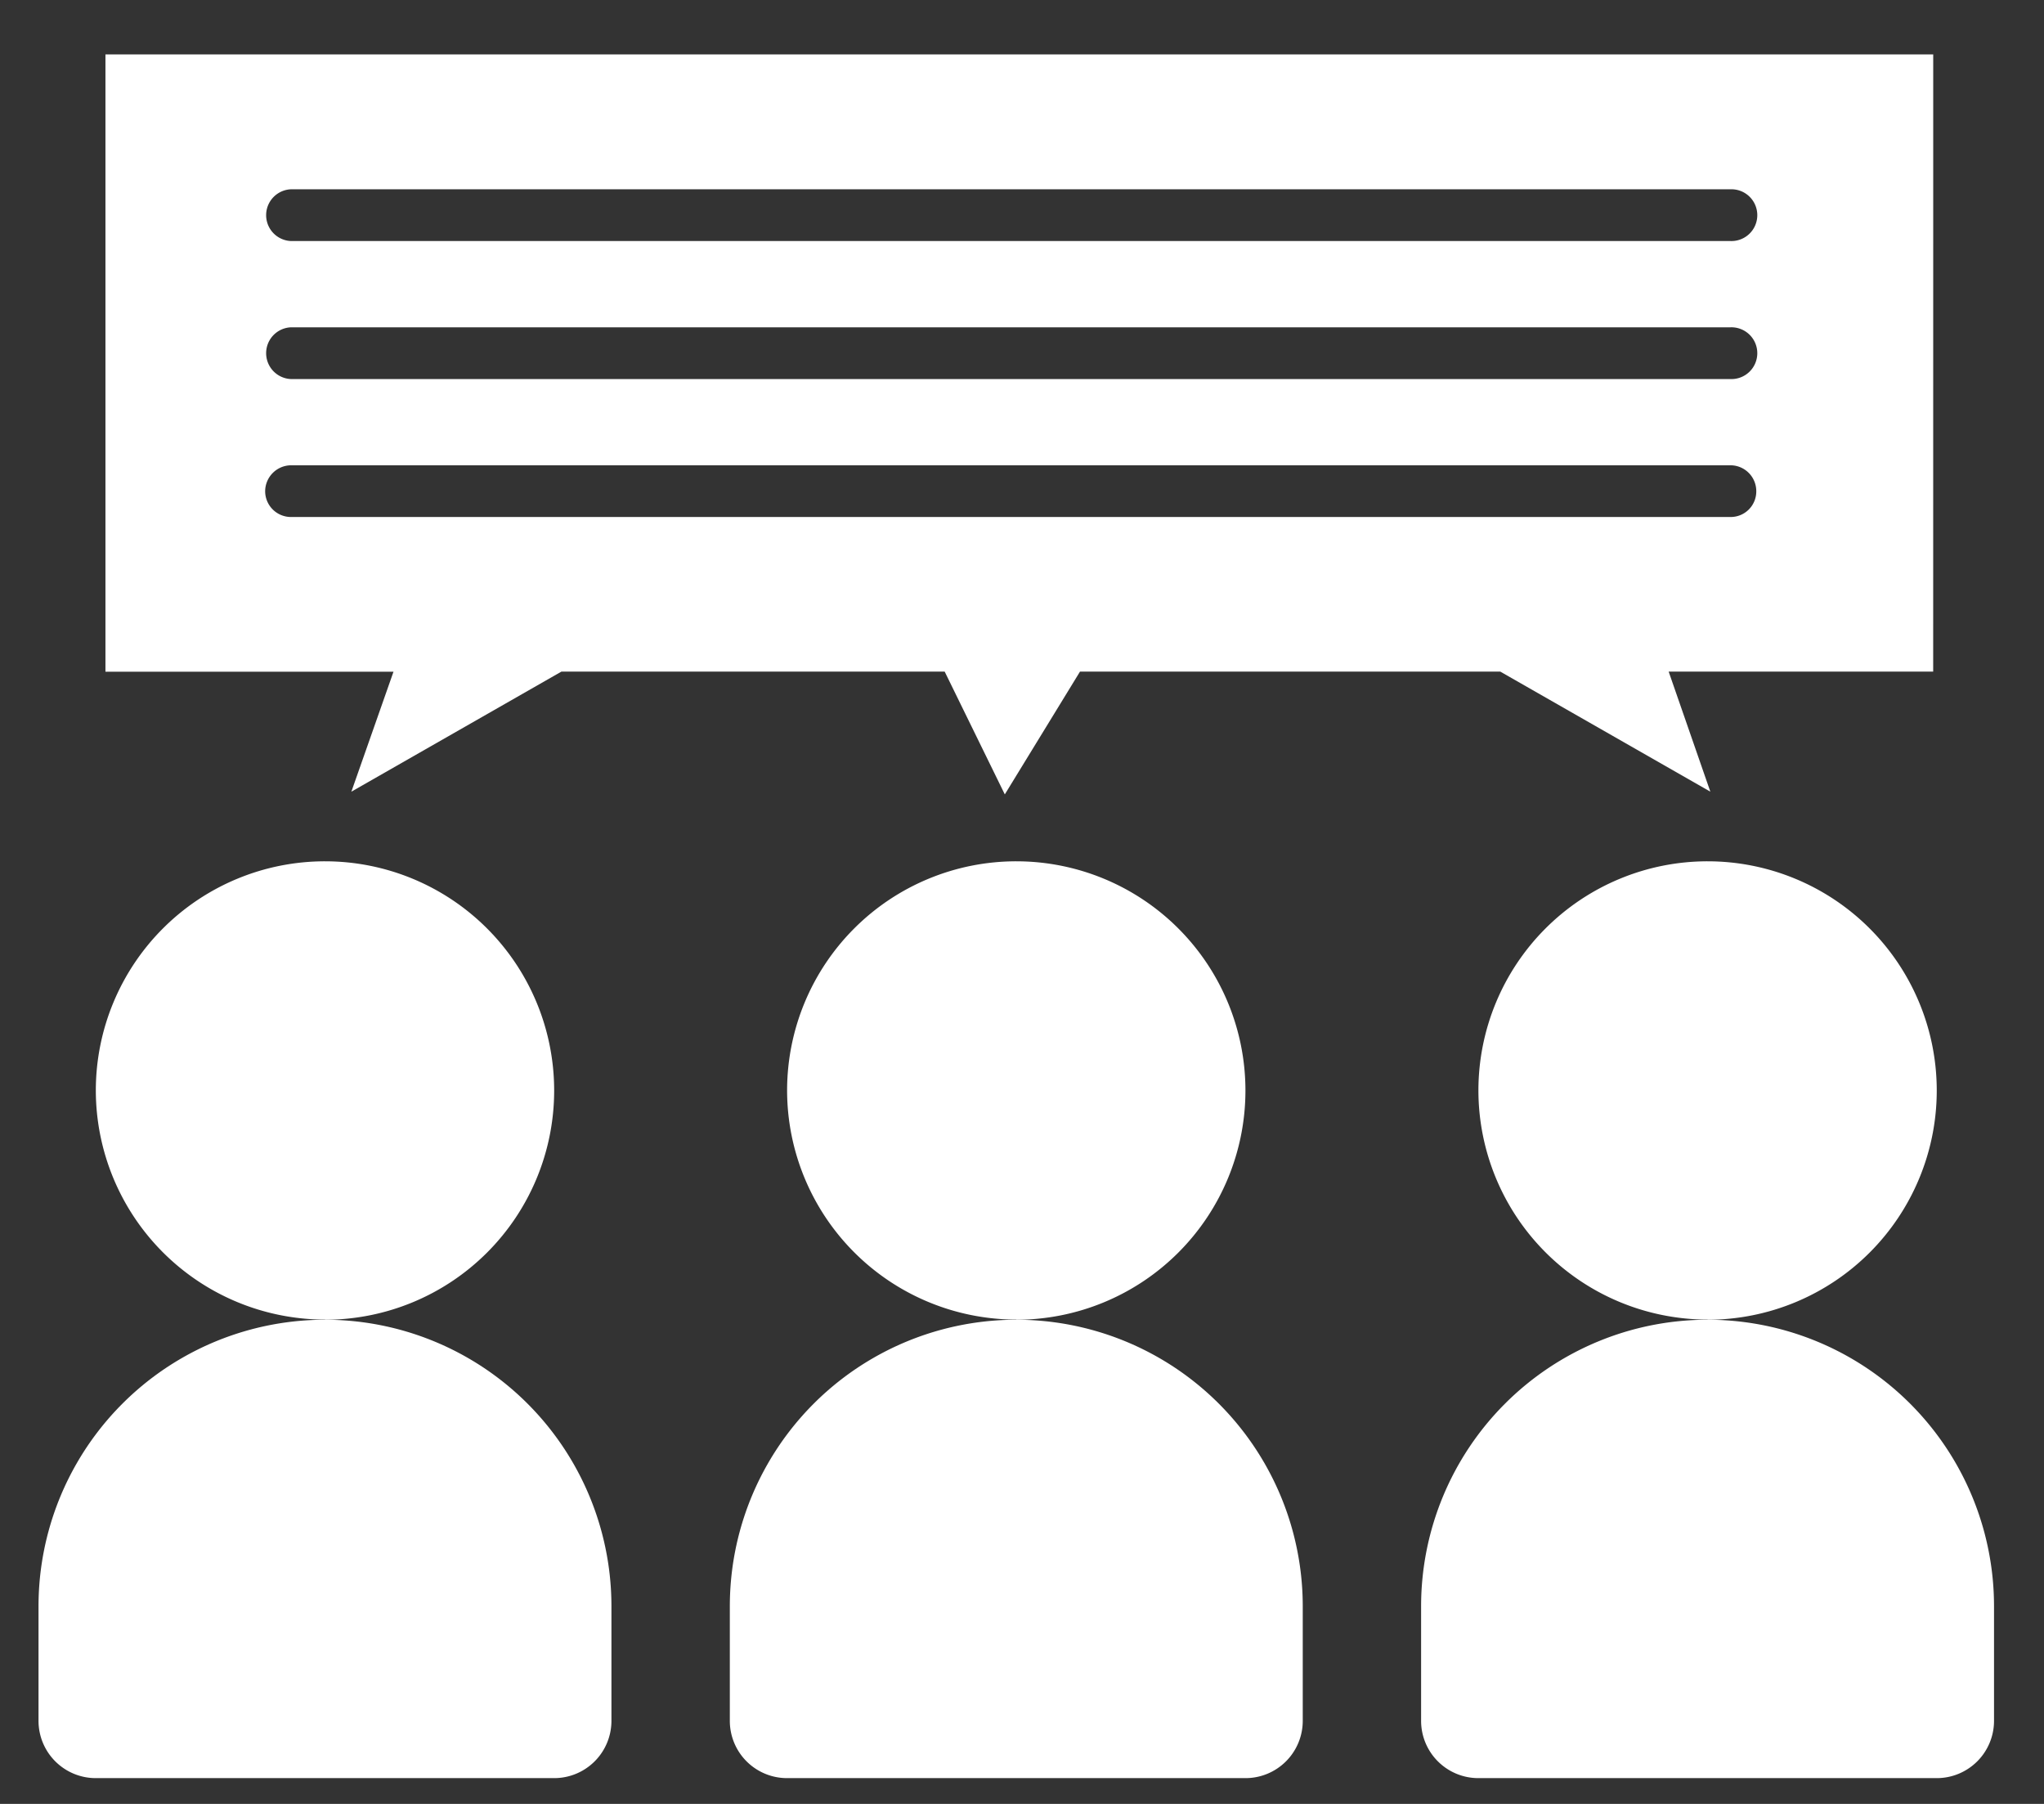
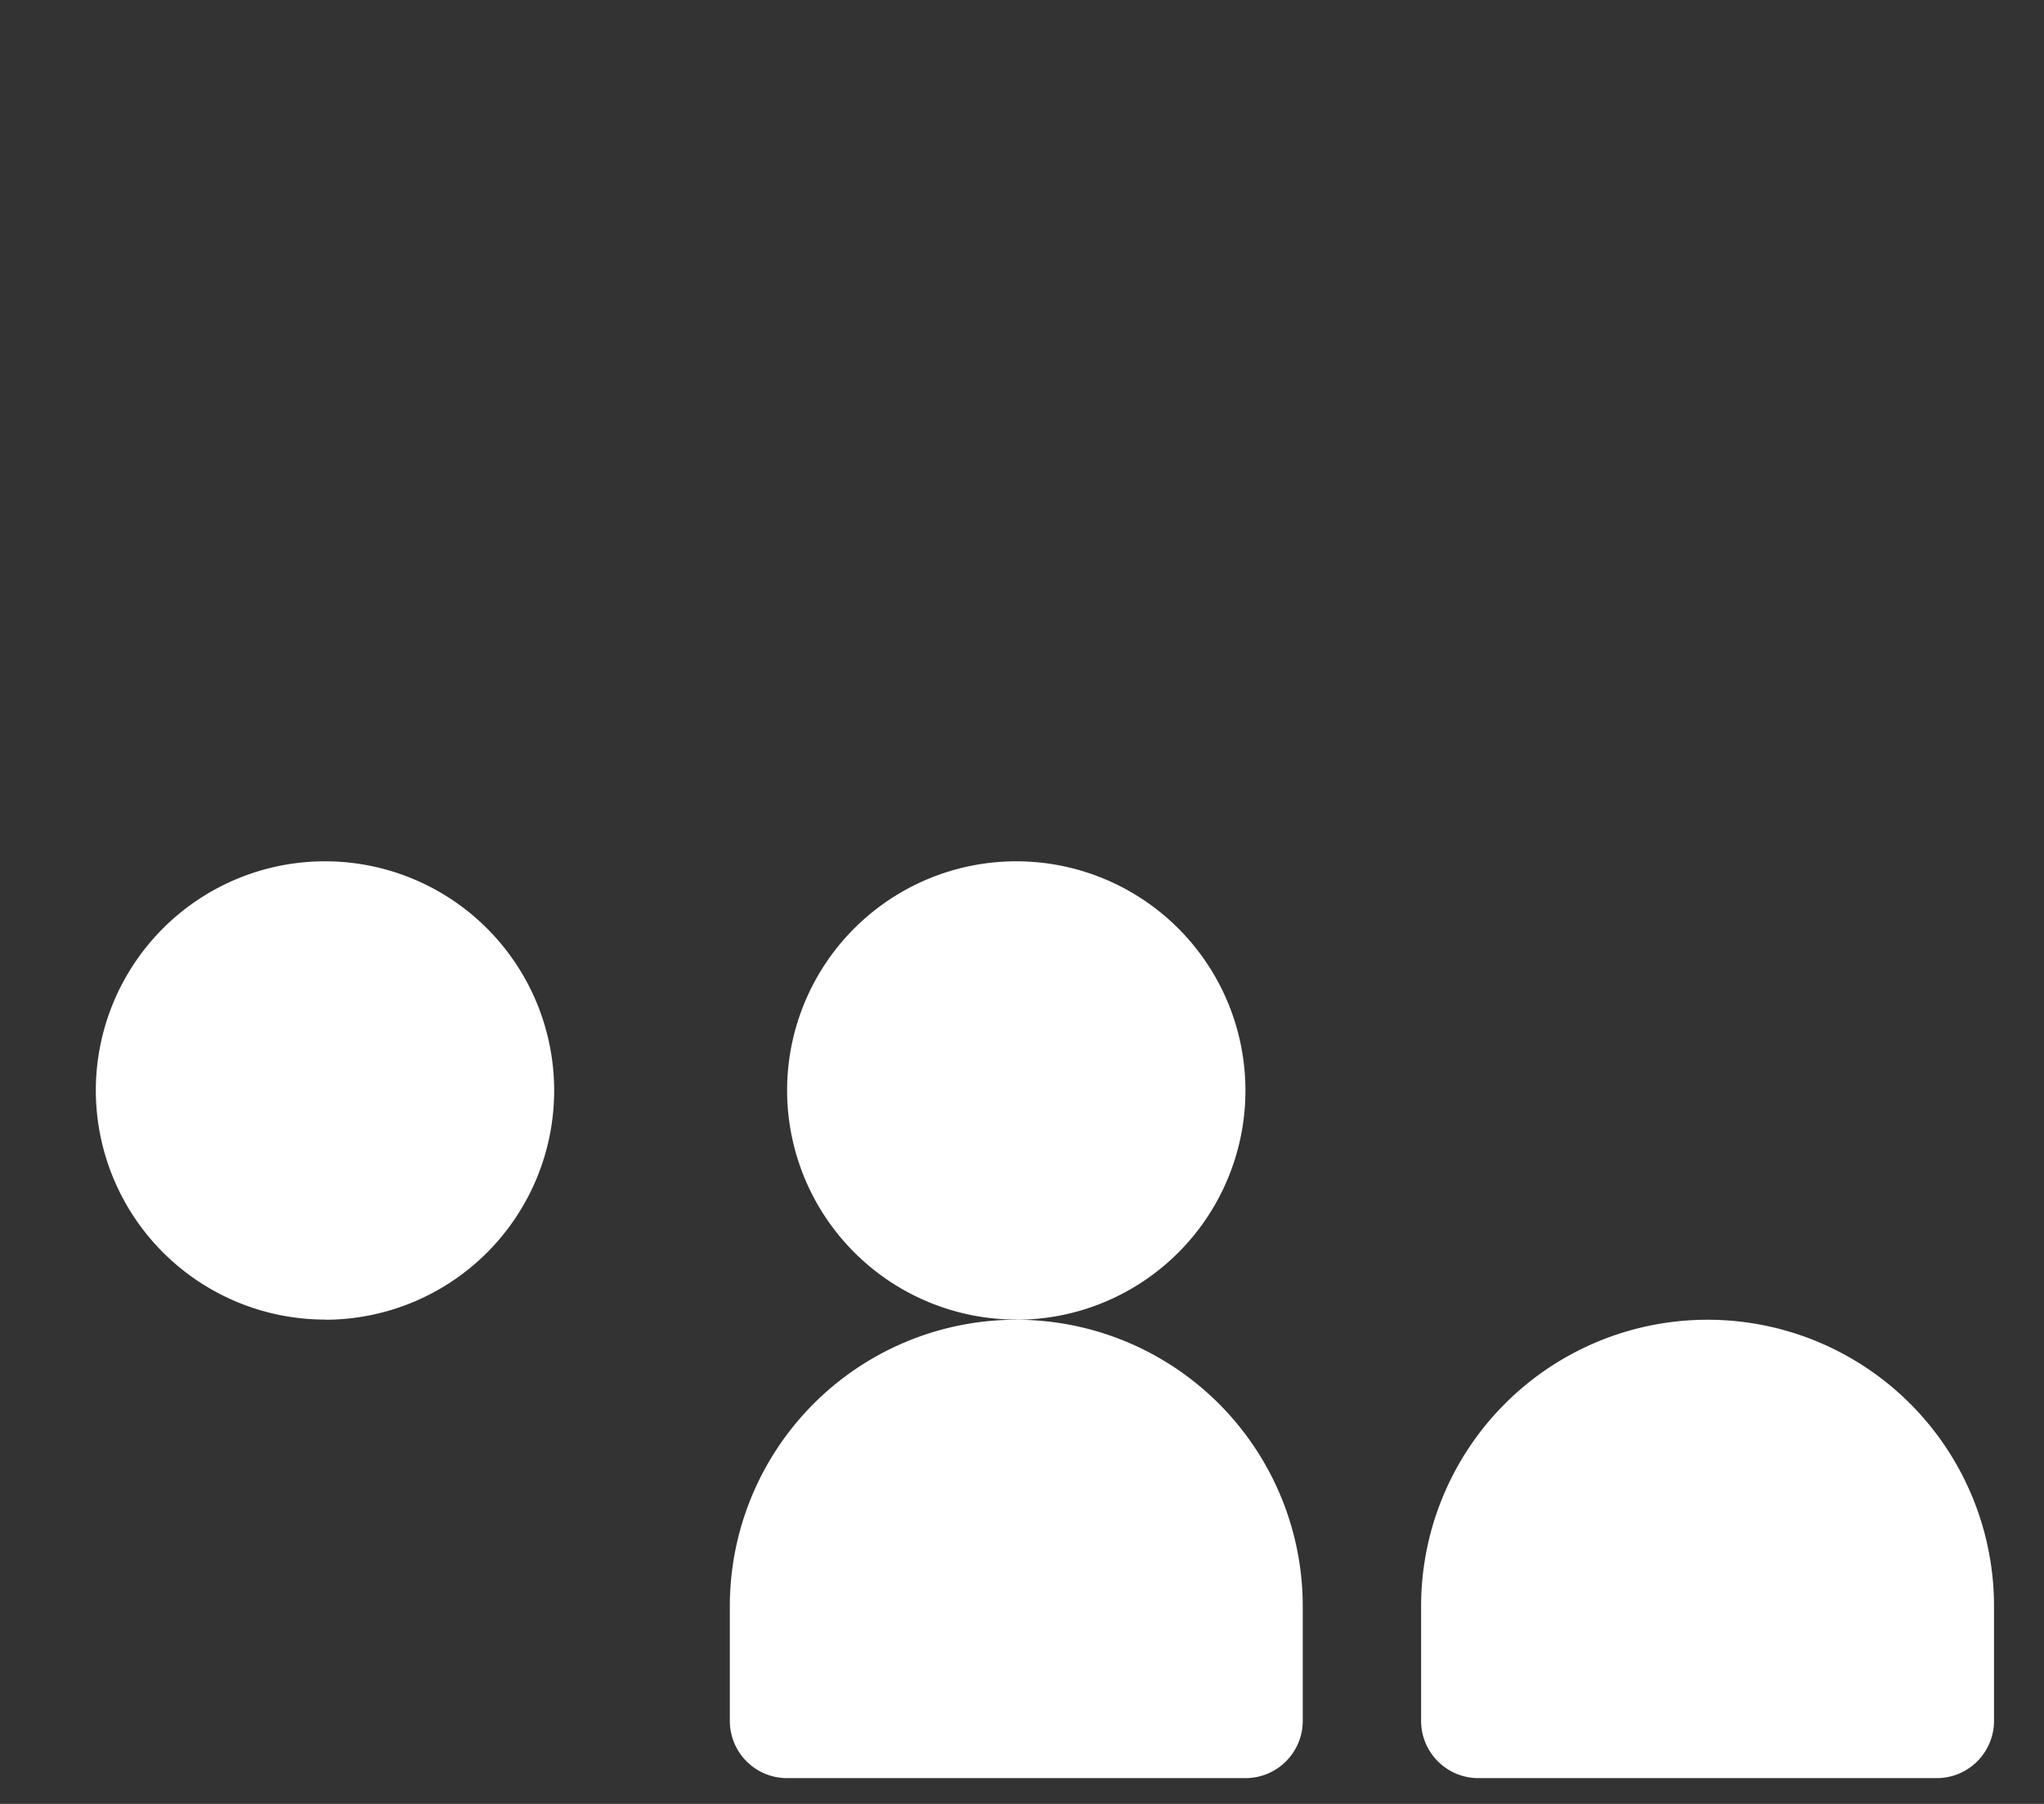
<svg xmlns="http://www.w3.org/2000/svg" width="51" height="45" viewBox="0 0 51 45">
  <rect x="0" y="0" width="51" height="45" fill="#333333" stroke="none" />
  <defs>
    <clipPath id="a">
      <rect x="0.961" y="1.357" width="48.792" height="43" fill="none" />
    </clipPath>
  </defs>
  <title>DE8V2 </title>
  <g clip-path="url(#a)">
    <path d="M25.357,32.922A5.718,5.718,0,1,0,19.639,27.2a5.723,5.723,0,0,0,5.718,5.718" fill="#fff" />
-     <path d="M42.606,32.922A5.718,5.718,0,1,0,36.888,27.2a5.722,5.722,0,0,0,5.718,5.718" fill="#fff" />
    <path d="M8.109,32.922A5.718,5.718,0,1,0,2.391,27.2a5.722,5.722,0,0,0,5.718,5.718" fill="#fff" />
-     <path d="M8.109,32.922A7.148,7.148,0,0,0,.961,40.07v2.858a1.429,1.429,0,0,0,1.43,1.429H13.826a1.429,1.429,0,0,0,1.43-1.429V40.07a7.147,7.147,0,0,0-7.147-7.148" fill="#fff" />
    <path d="M25.357,32.922A7.147,7.147,0,0,0,18.21,40.07v2.858a1.428,1.428,0,0,0,1.429,1.429H31.075a1.429,1.429,0,0,0,1.43-1.429V40.07a7.148,7.148,0,0,0-7.148-7.148" fill="#fff" />
    <path d="M42.606,32.922a7.148,7.148,0,0,0-7.148,7.148v2.858a1.429,1.429,0,0,0,1.43,1.429H48.323a1.429,1.429,0,0,0,1.43-1.429V40.07a7.147,7.147,0,0,0-7.147-7.148" fill="#fff" />
-     <path d="M43.175,6.013H7.261a.646.646,0,0,1,0-1.291H43.175a.646.646,0,1,1,0,1.291m0,3.443H7.261a.646.646,0,0,1,0-1.291H43.175a.646.646,0,1,1,0,1.291m0,3.441H7.261a.644.644,0,0,1-.645-.644.651.651,0,0,1,.645-.646H43.175a.645.645,0,0,1,.646.646.638.638,0,0,1-.646.644m5.061-11.54H2.631v15.4H9.818L8.767,19.749l5.241-2.995h9.563l1.5,3.063,1.876-3.063H37.434l5.241,2.995-1.04-2.995h6.6Z" fill="#fff" />
  </g>
</svg>